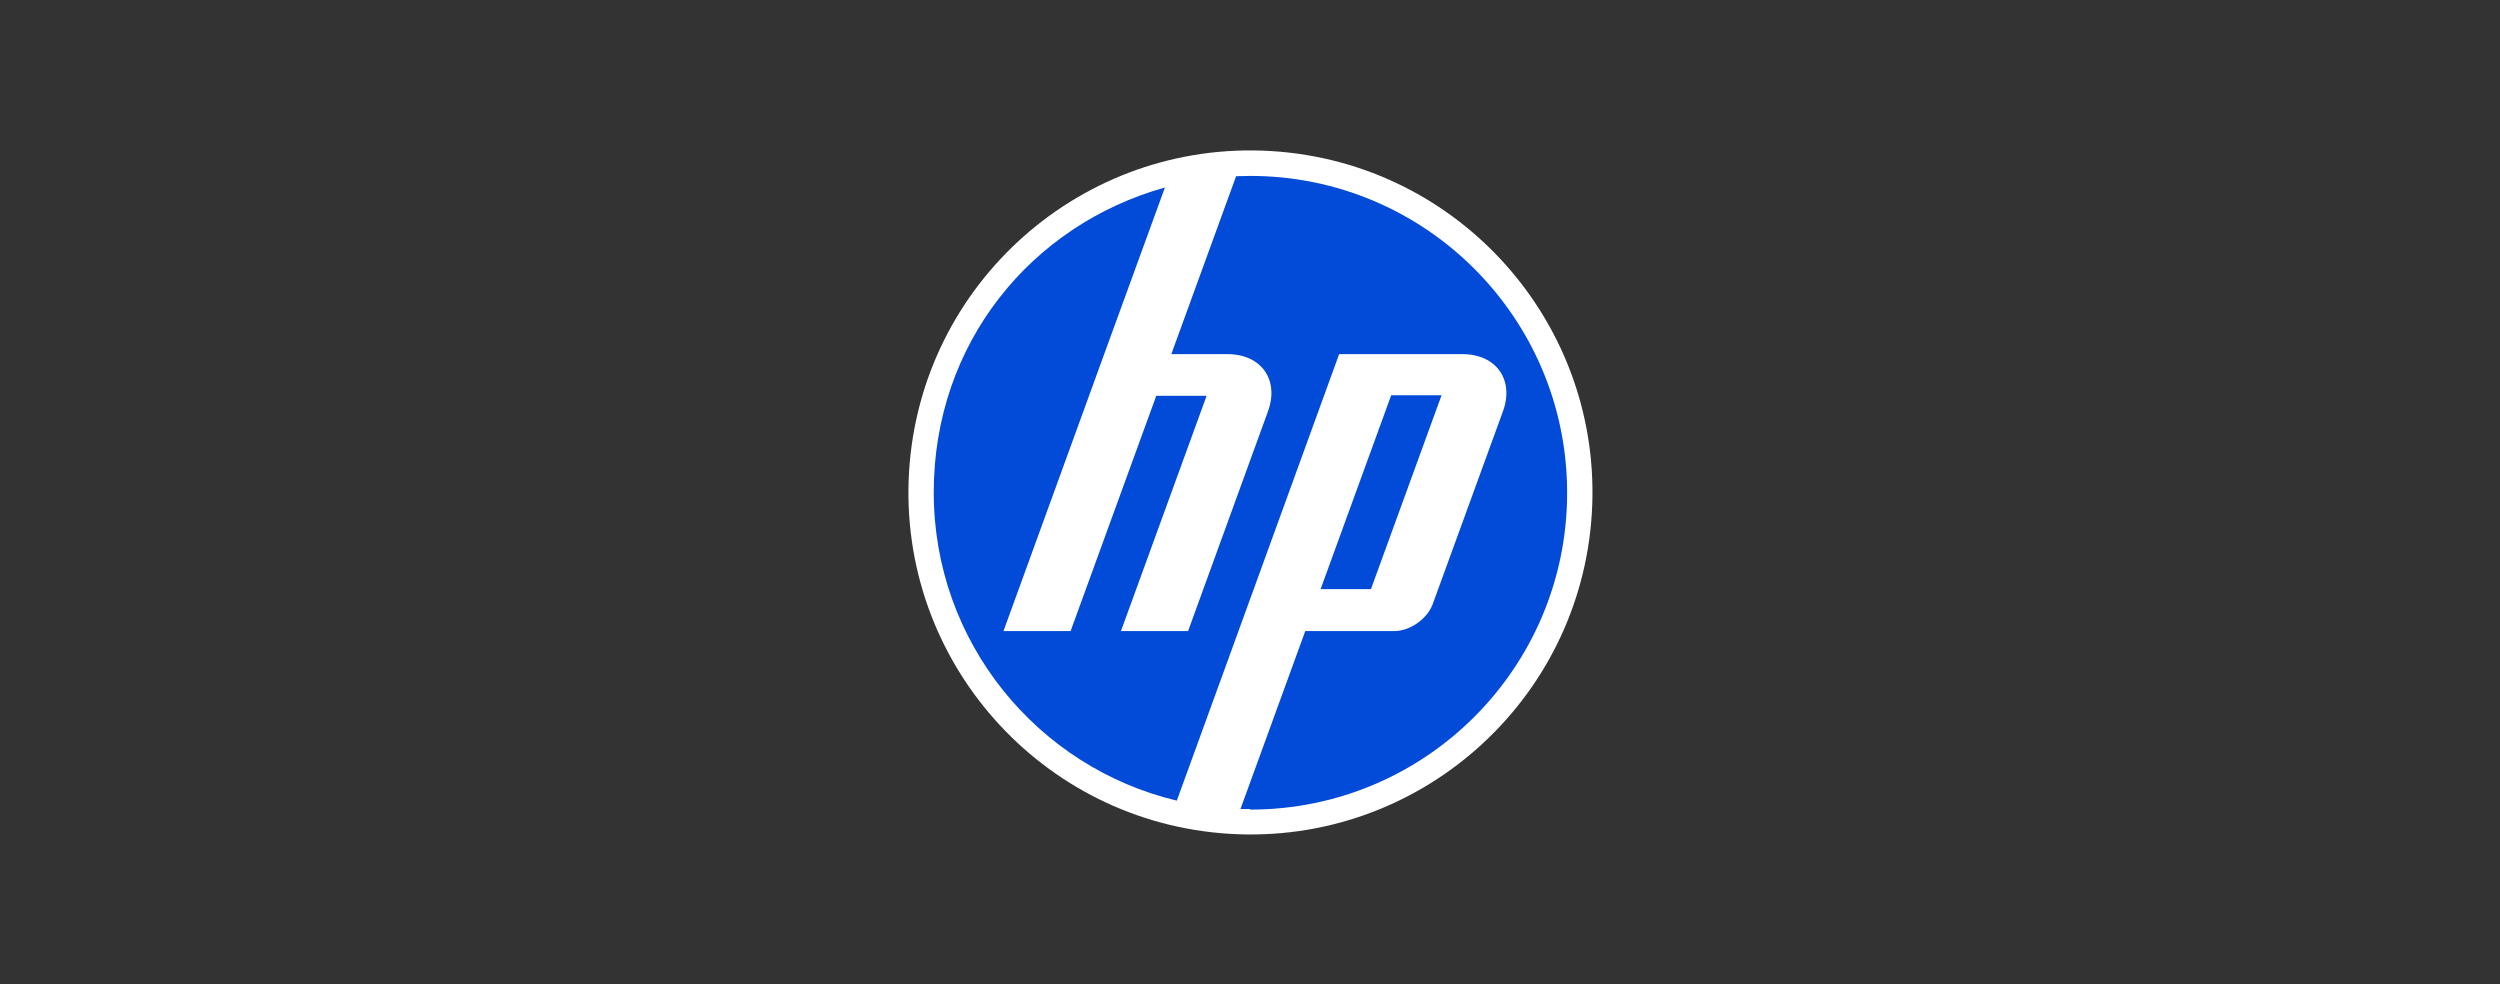
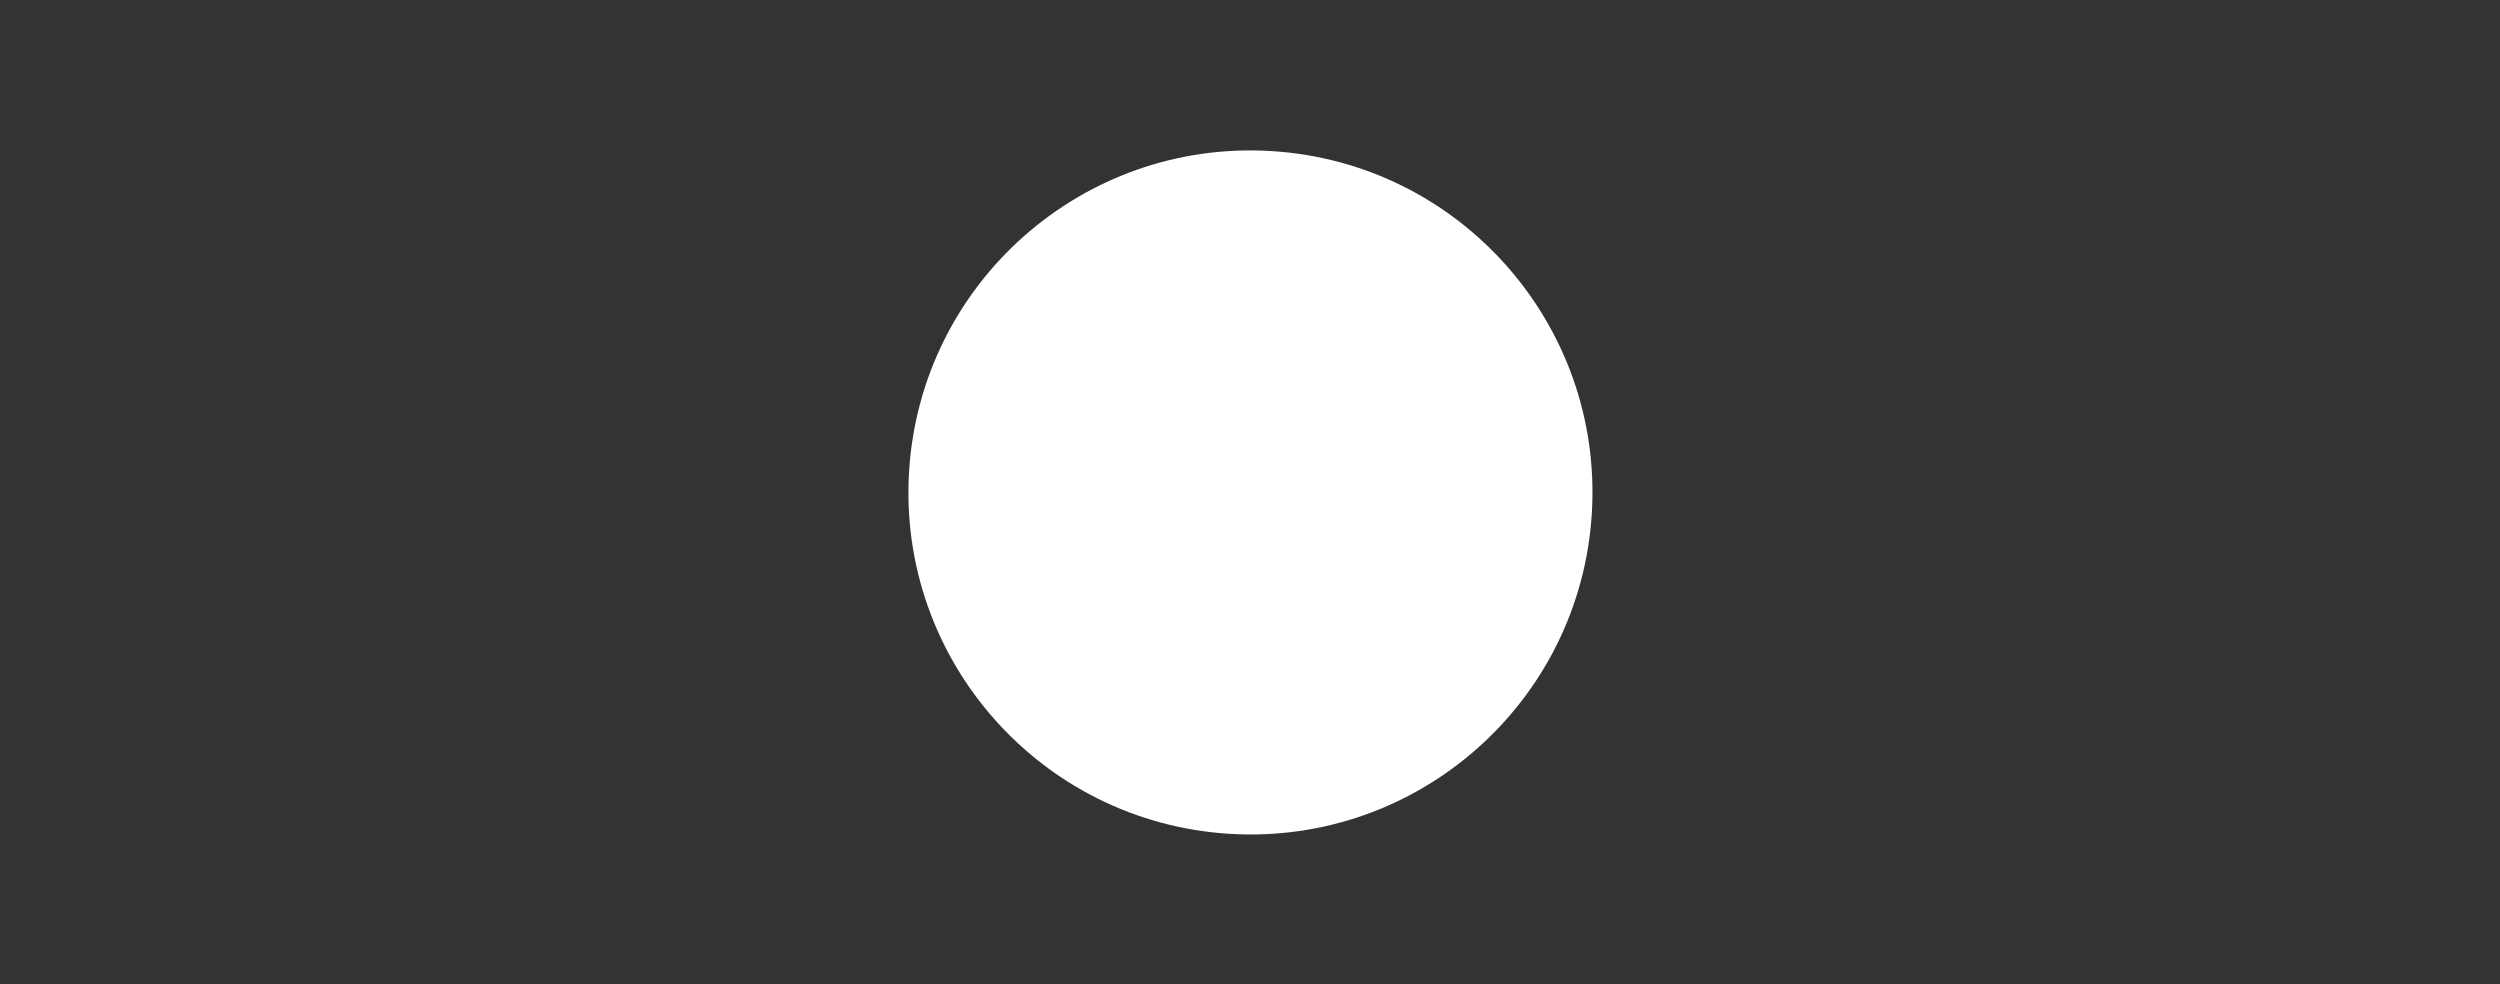
<svg xmlns="http://www.w3.org/2000/svg" id="Layer_1" version="1.1" viewBox="0 0 864 340.2">
  <rect x="0" y="0" width="864" height="340.2" fill="#333333" stroke="none" />
  <defs>
    <style>
      .st0 {
        fill: #024ad8;
      }

      .st1 {
        fill: #fff;
      }
    </style>
  </defs>
  <circle class="st1" cx="432" cy="170.1" r="118.2" transform="translate(236 591) rotate(-86.5)" />
-   <path class="st0" d="M432,279.6c-1.1,0-2.2,0-3.3,0l22.4-61.5h30.8c5.4,0,11.3-4.2,13.2-9.2l24.3-66.7c4-10.9-2.3-19.8-13.9-19.8h-42.7l-35.8,98.5h0l-20.3,55.8c-48.2-11.5-84-54.8-84-106.5s33.8-92.5,79.9-105.4l-21,57.6h0l-34.8,95.7h23.2l29.6-81.3h17.4l-29.6,81.3h23.2l27.6-75.9c4-10.9-2.3-19.8-13.9-19.8h-19.5l22.4-61.5c1.6,0,3.3-.1,4.9-.1,60.4,0,109.5,49,109.5,109.5s-49,109.5-109.5,109.5ZM498.2,136.6h-17.4l-24.4,67h17.4l24.4-67h0Z" />
</svg>